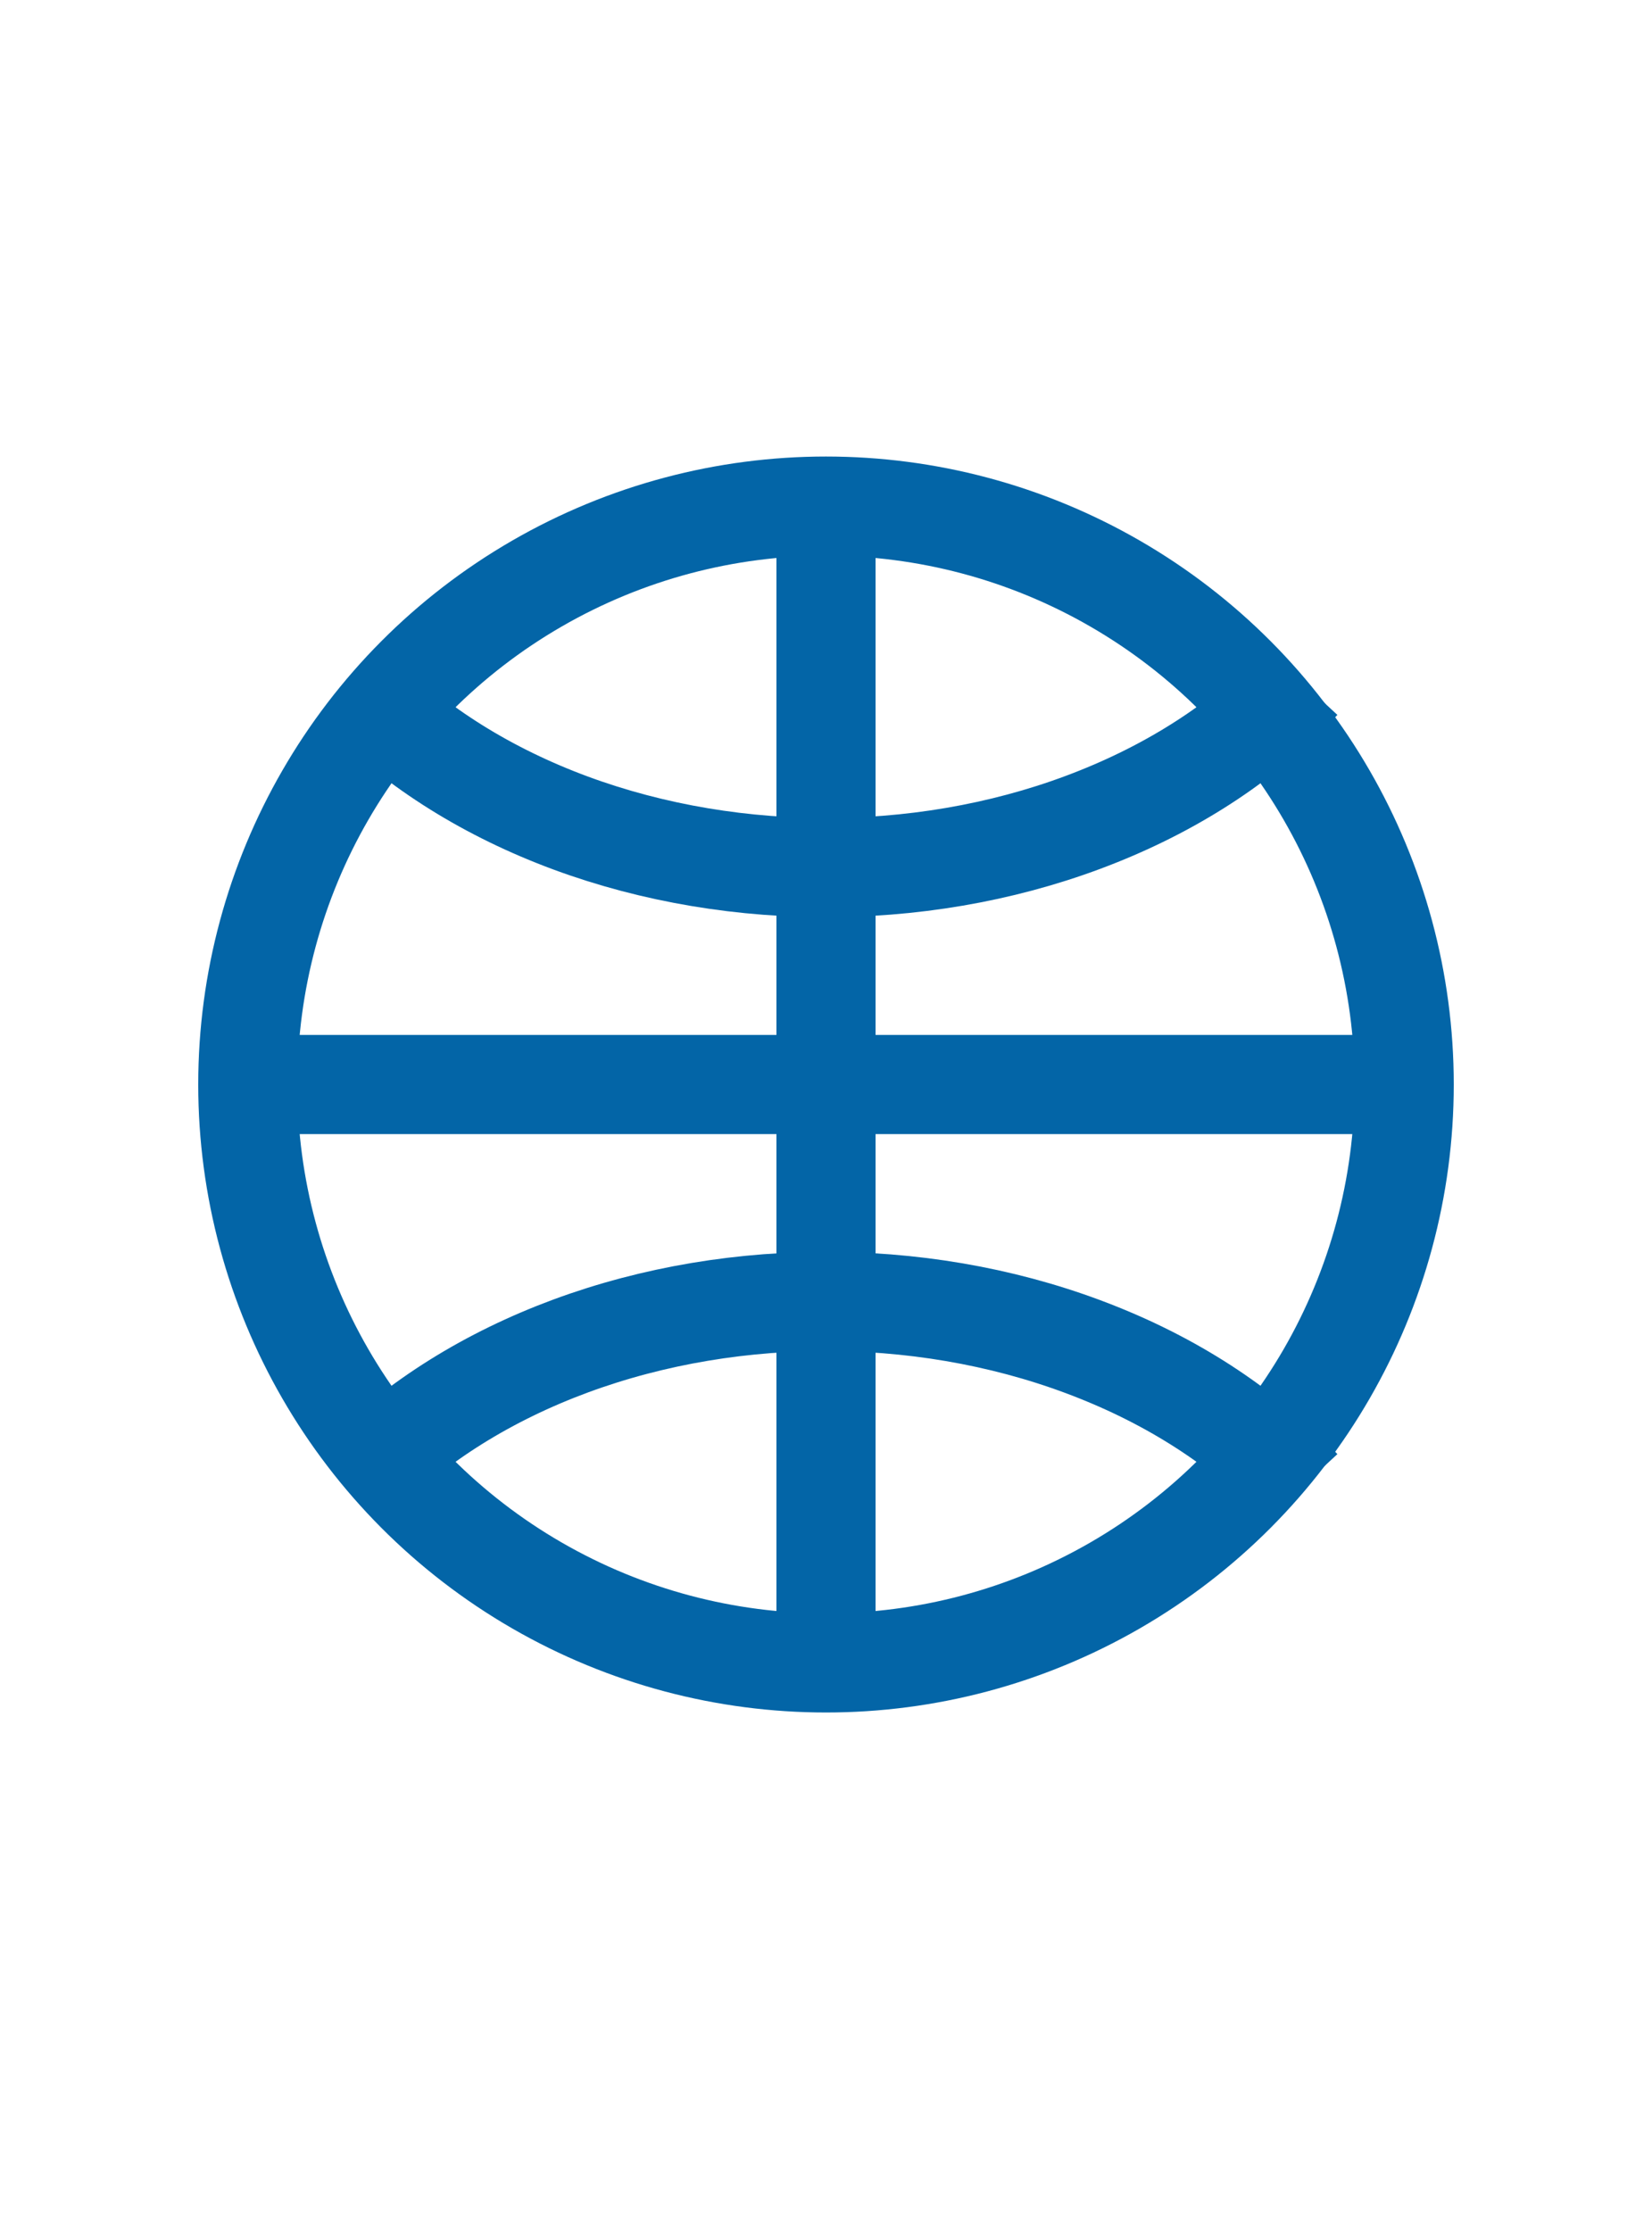
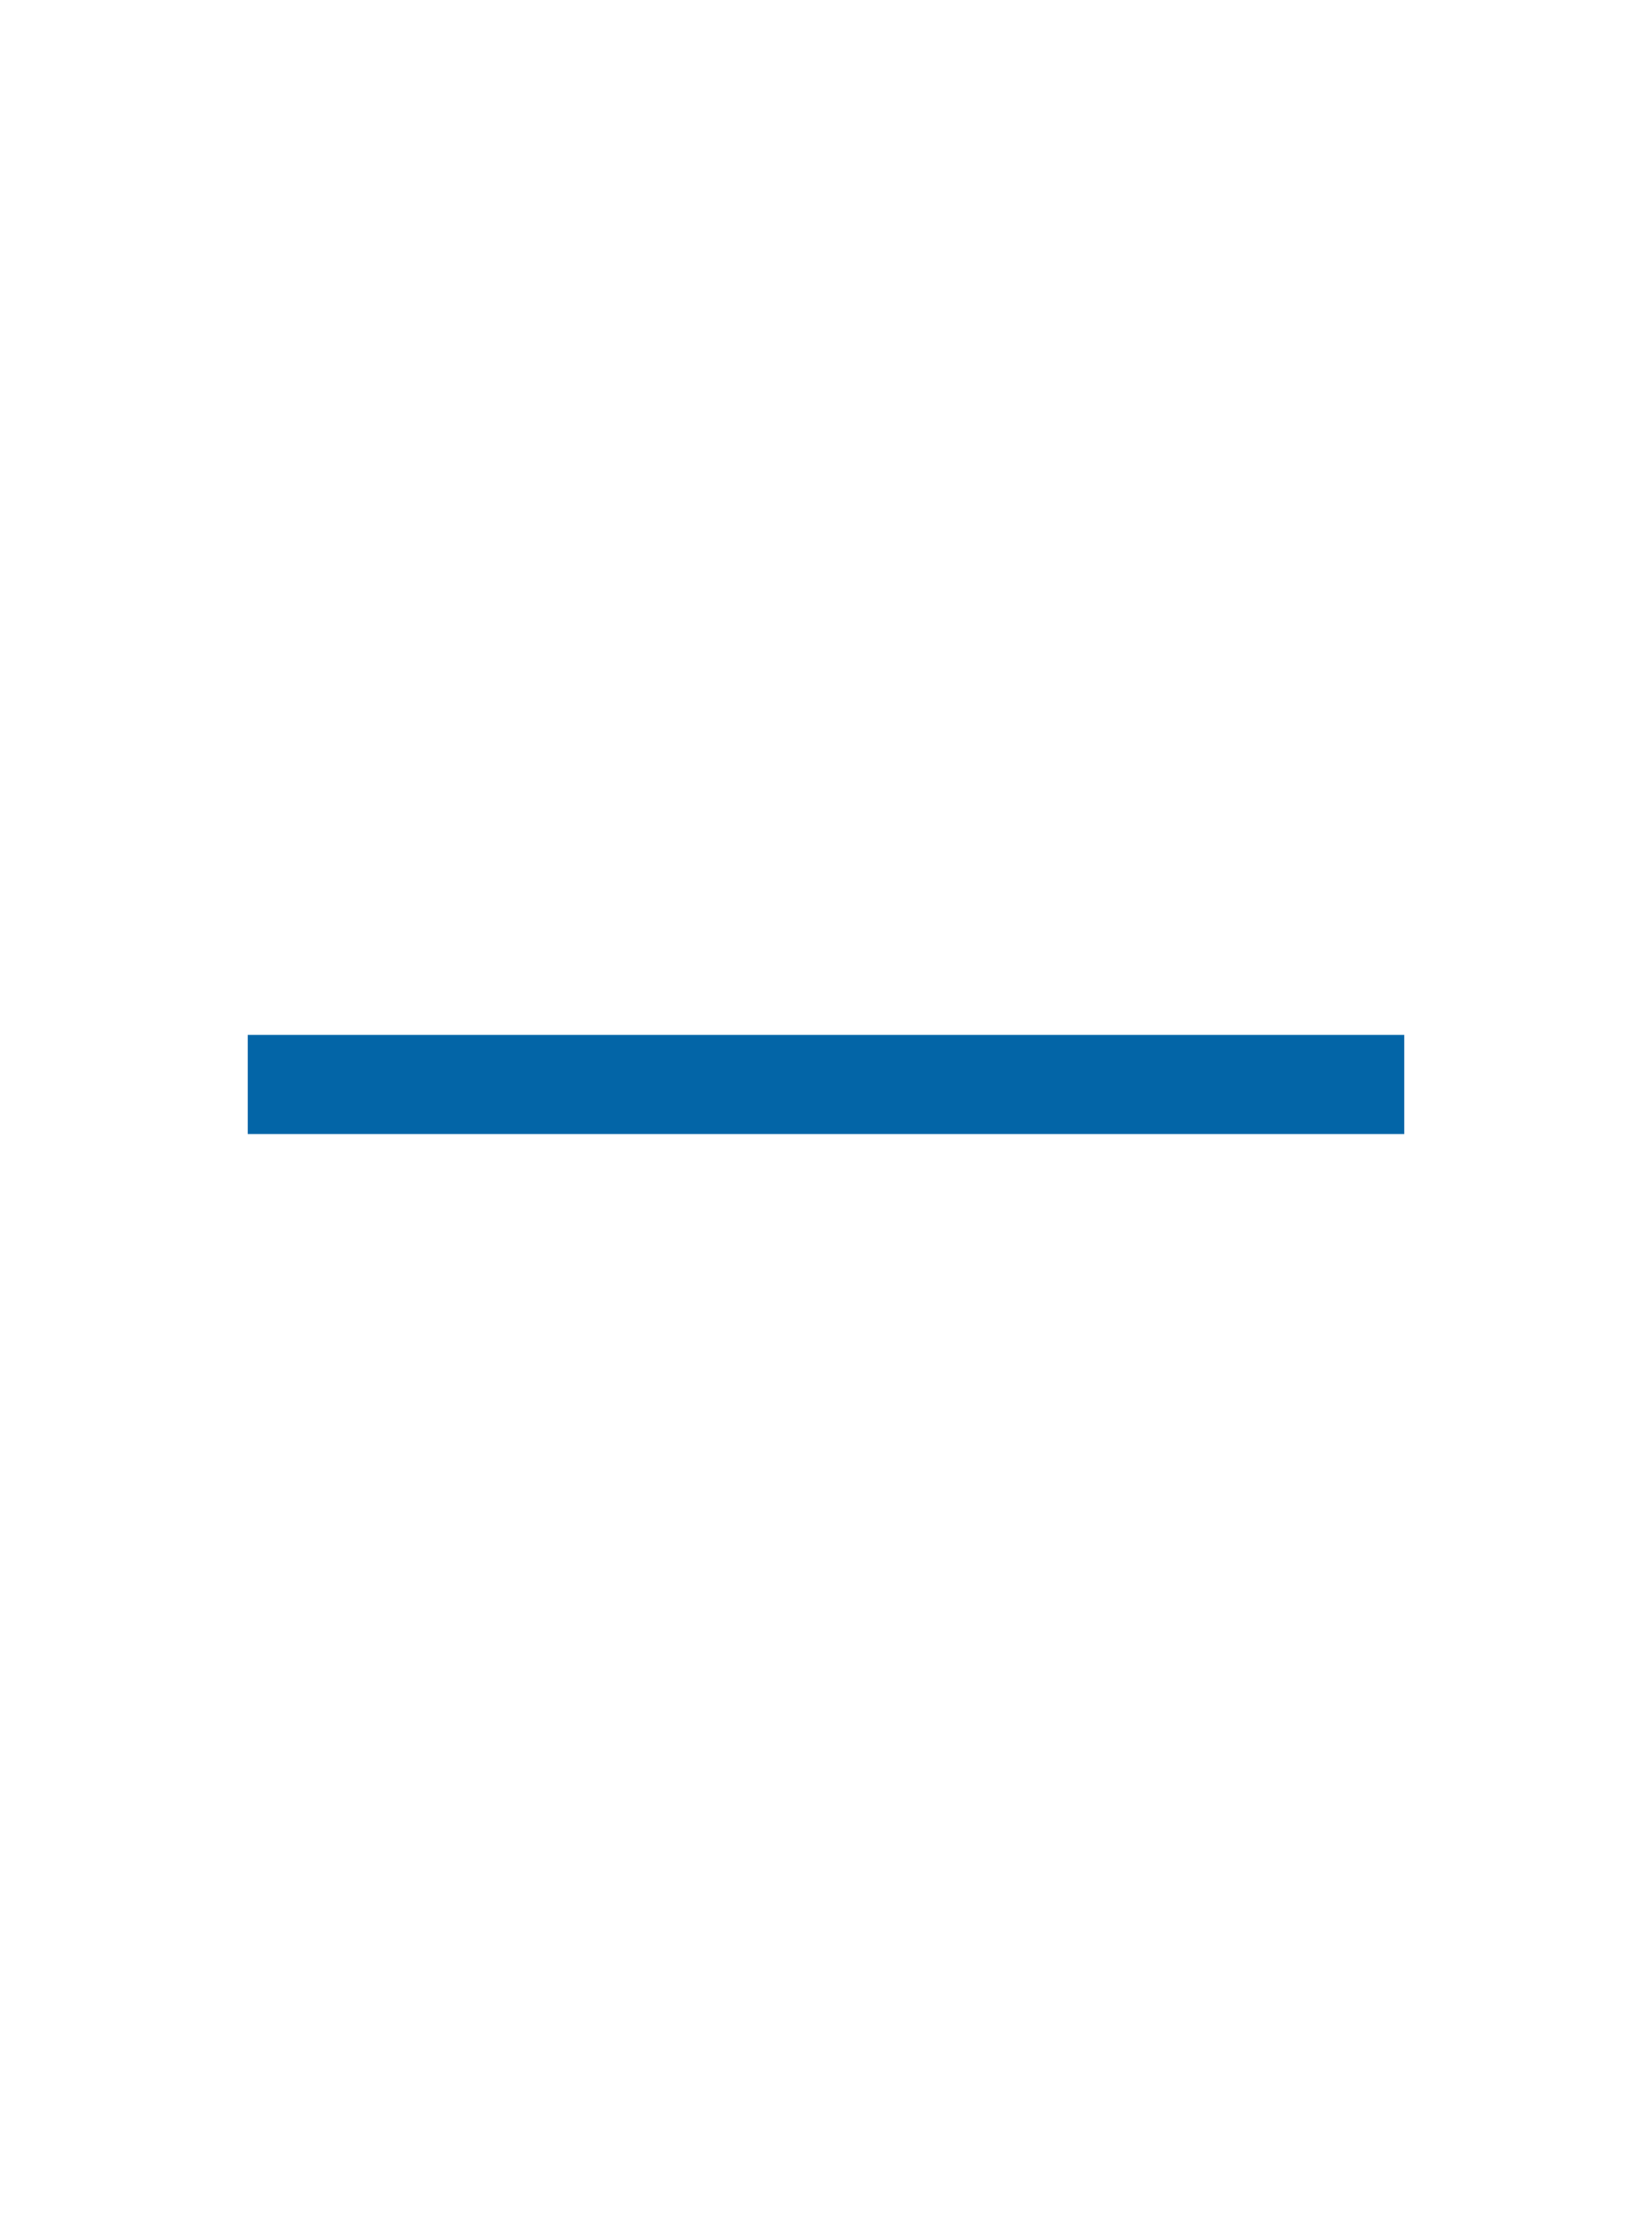
<svg xmlns="http://www.w3.org/2000/svg" width="20" height="27" viewBox="0 0 20 27" fill="none">
-   <circle cx="10" cy="13.125" r="7" stroke="#0365A7" stroke-width="1.2" />
-   <path d="M15.751 8.244C15.117 8.928 14.276 9.489 13.296 9.881C12.317 10.274 11.226 10.486 10.116 10.499C9.006 10.513 7.907 10.329 6.91 9.961C5.914 9.593 5.048 9.053 4.385 8.385" stroke="#0365A7" stroke-width="1.2" />
-   <path d="M15.751 18.006C15.117 17.322 14.276 16.761 13.296 16.369C12.317 15.976 11.226 15.764 10.116 15.751C9.006 15.737 7.907 15.921 6.91 16.289C5.914 16.657 5.048 17.197 4.385 17.865" stroke="#0365A7" stroke-width="1.2" />
-   <path d="M10 6.125V20.125" stroke="#0365A7" stroke-width="1.2" />
  <path d="M17 13.125H3" stroke="#0365A7" stroke-width="1.2" />
</svg>